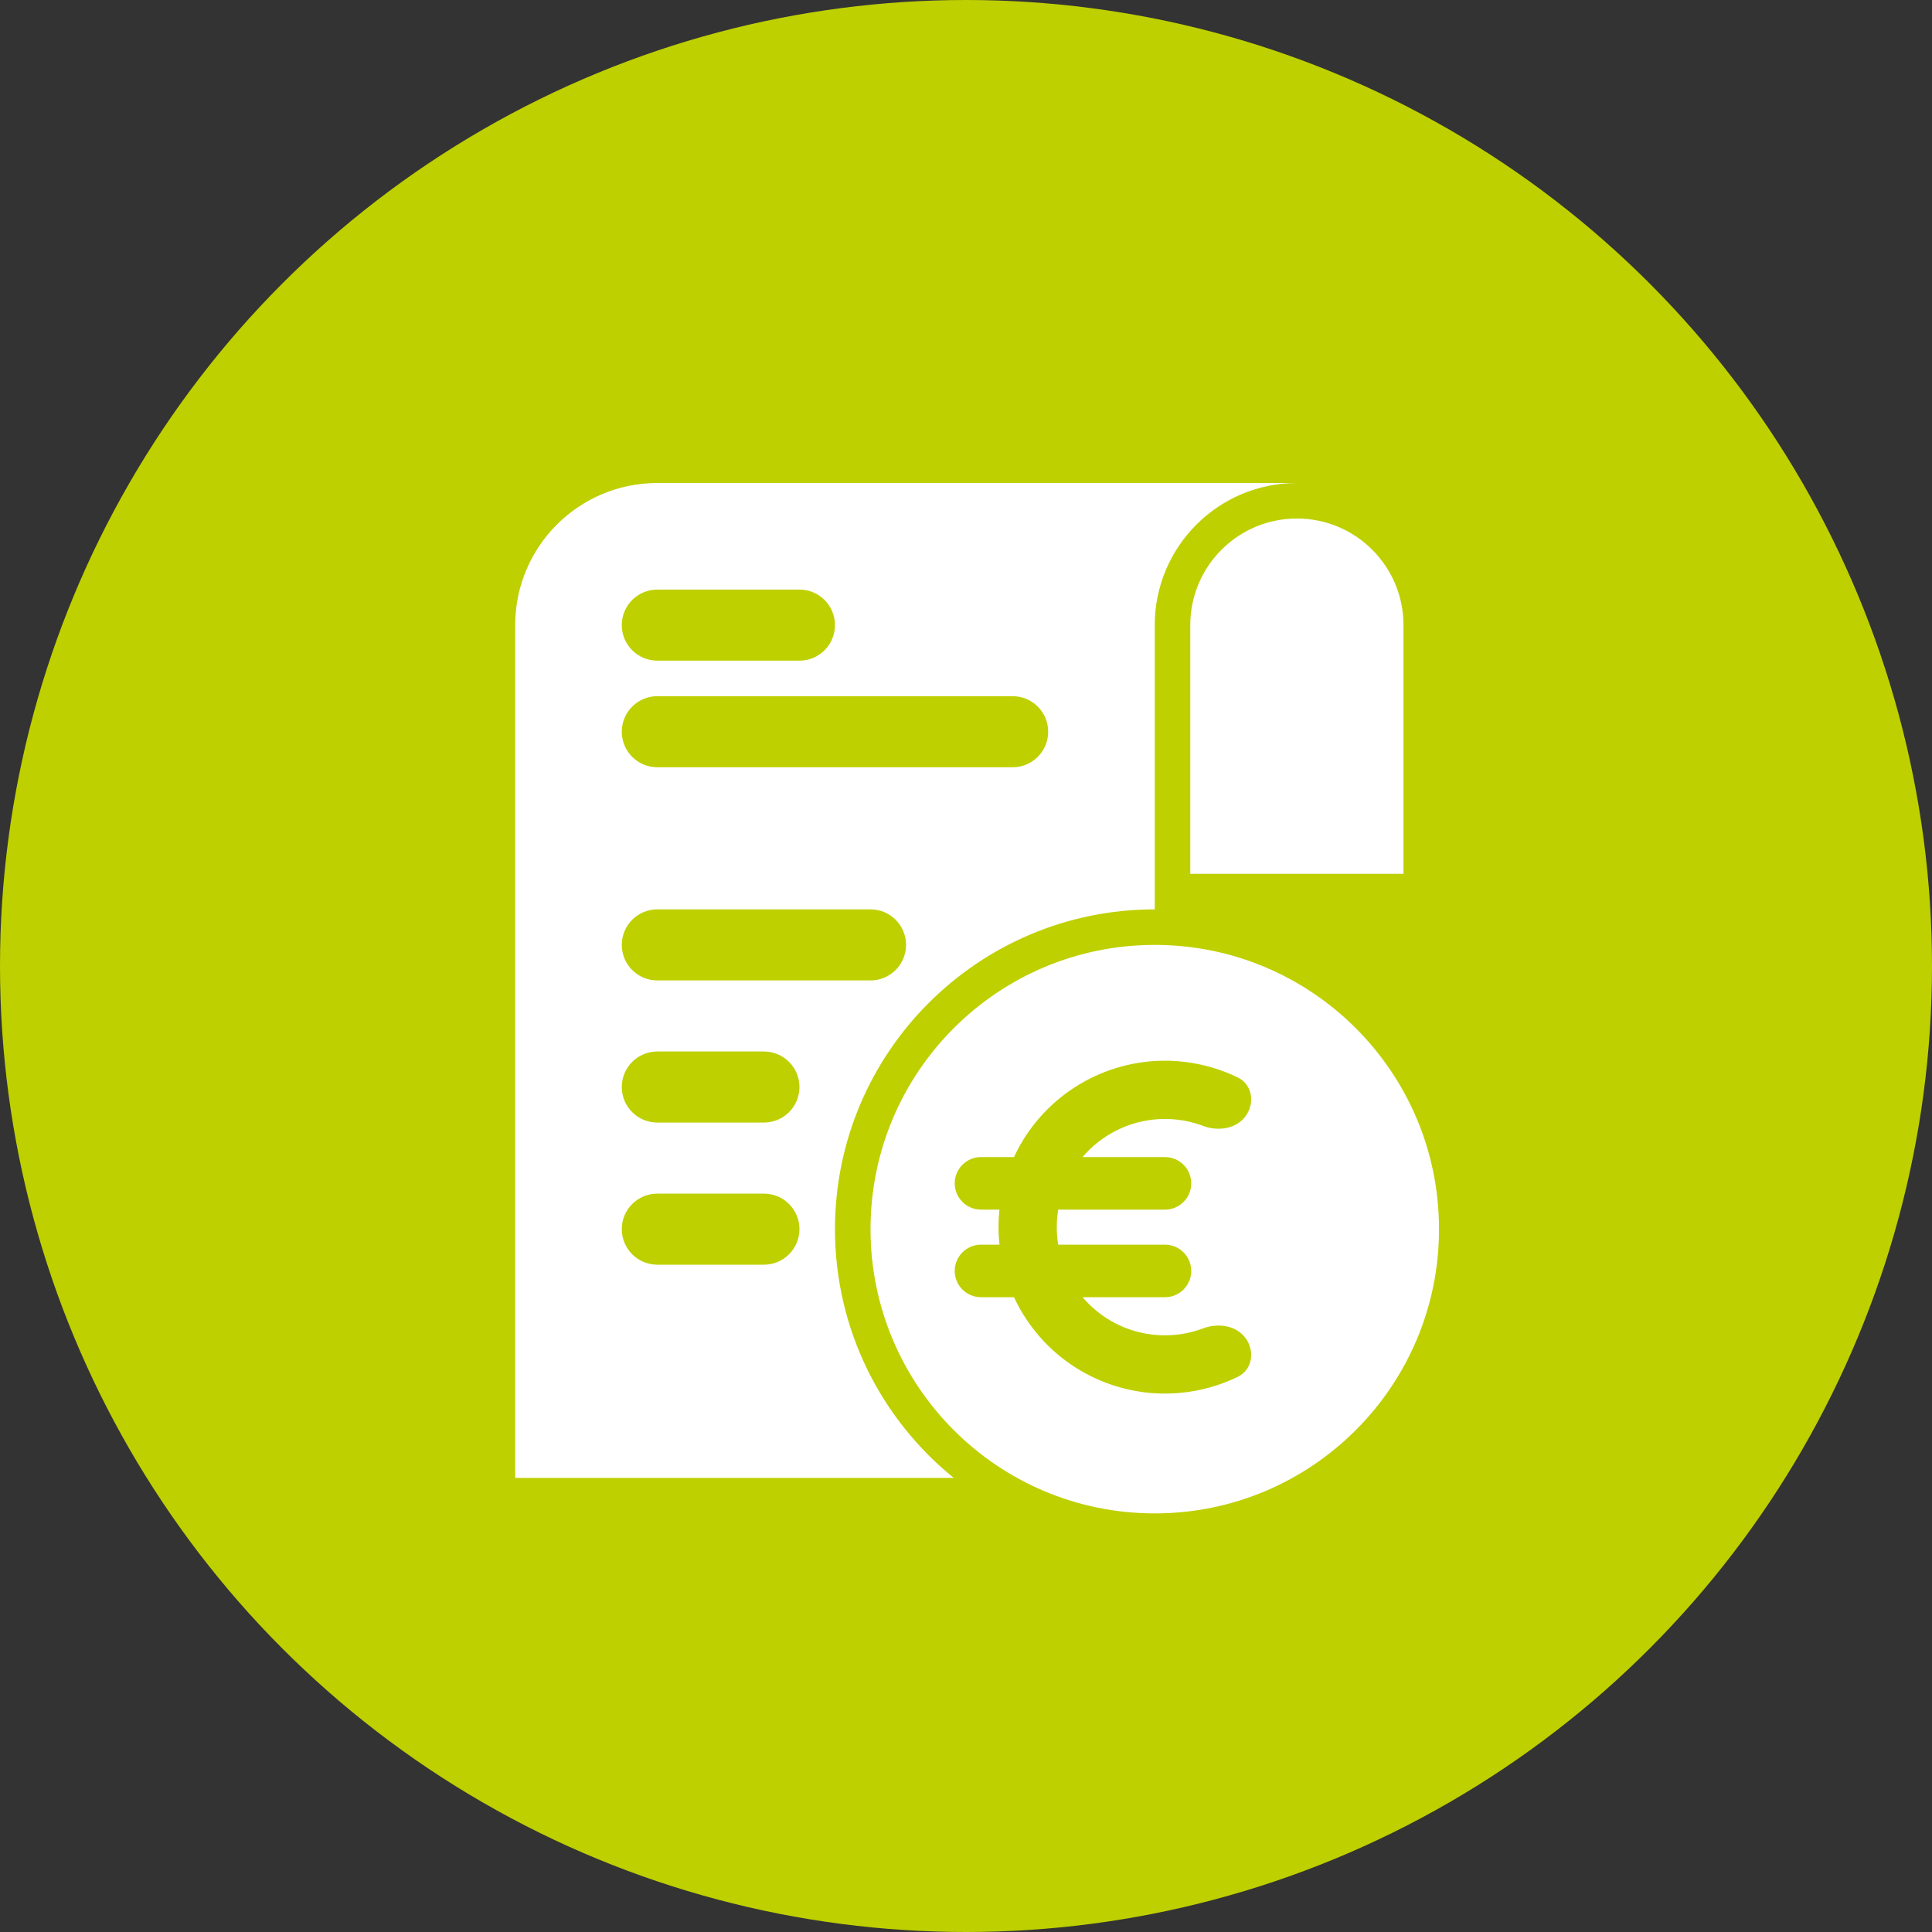
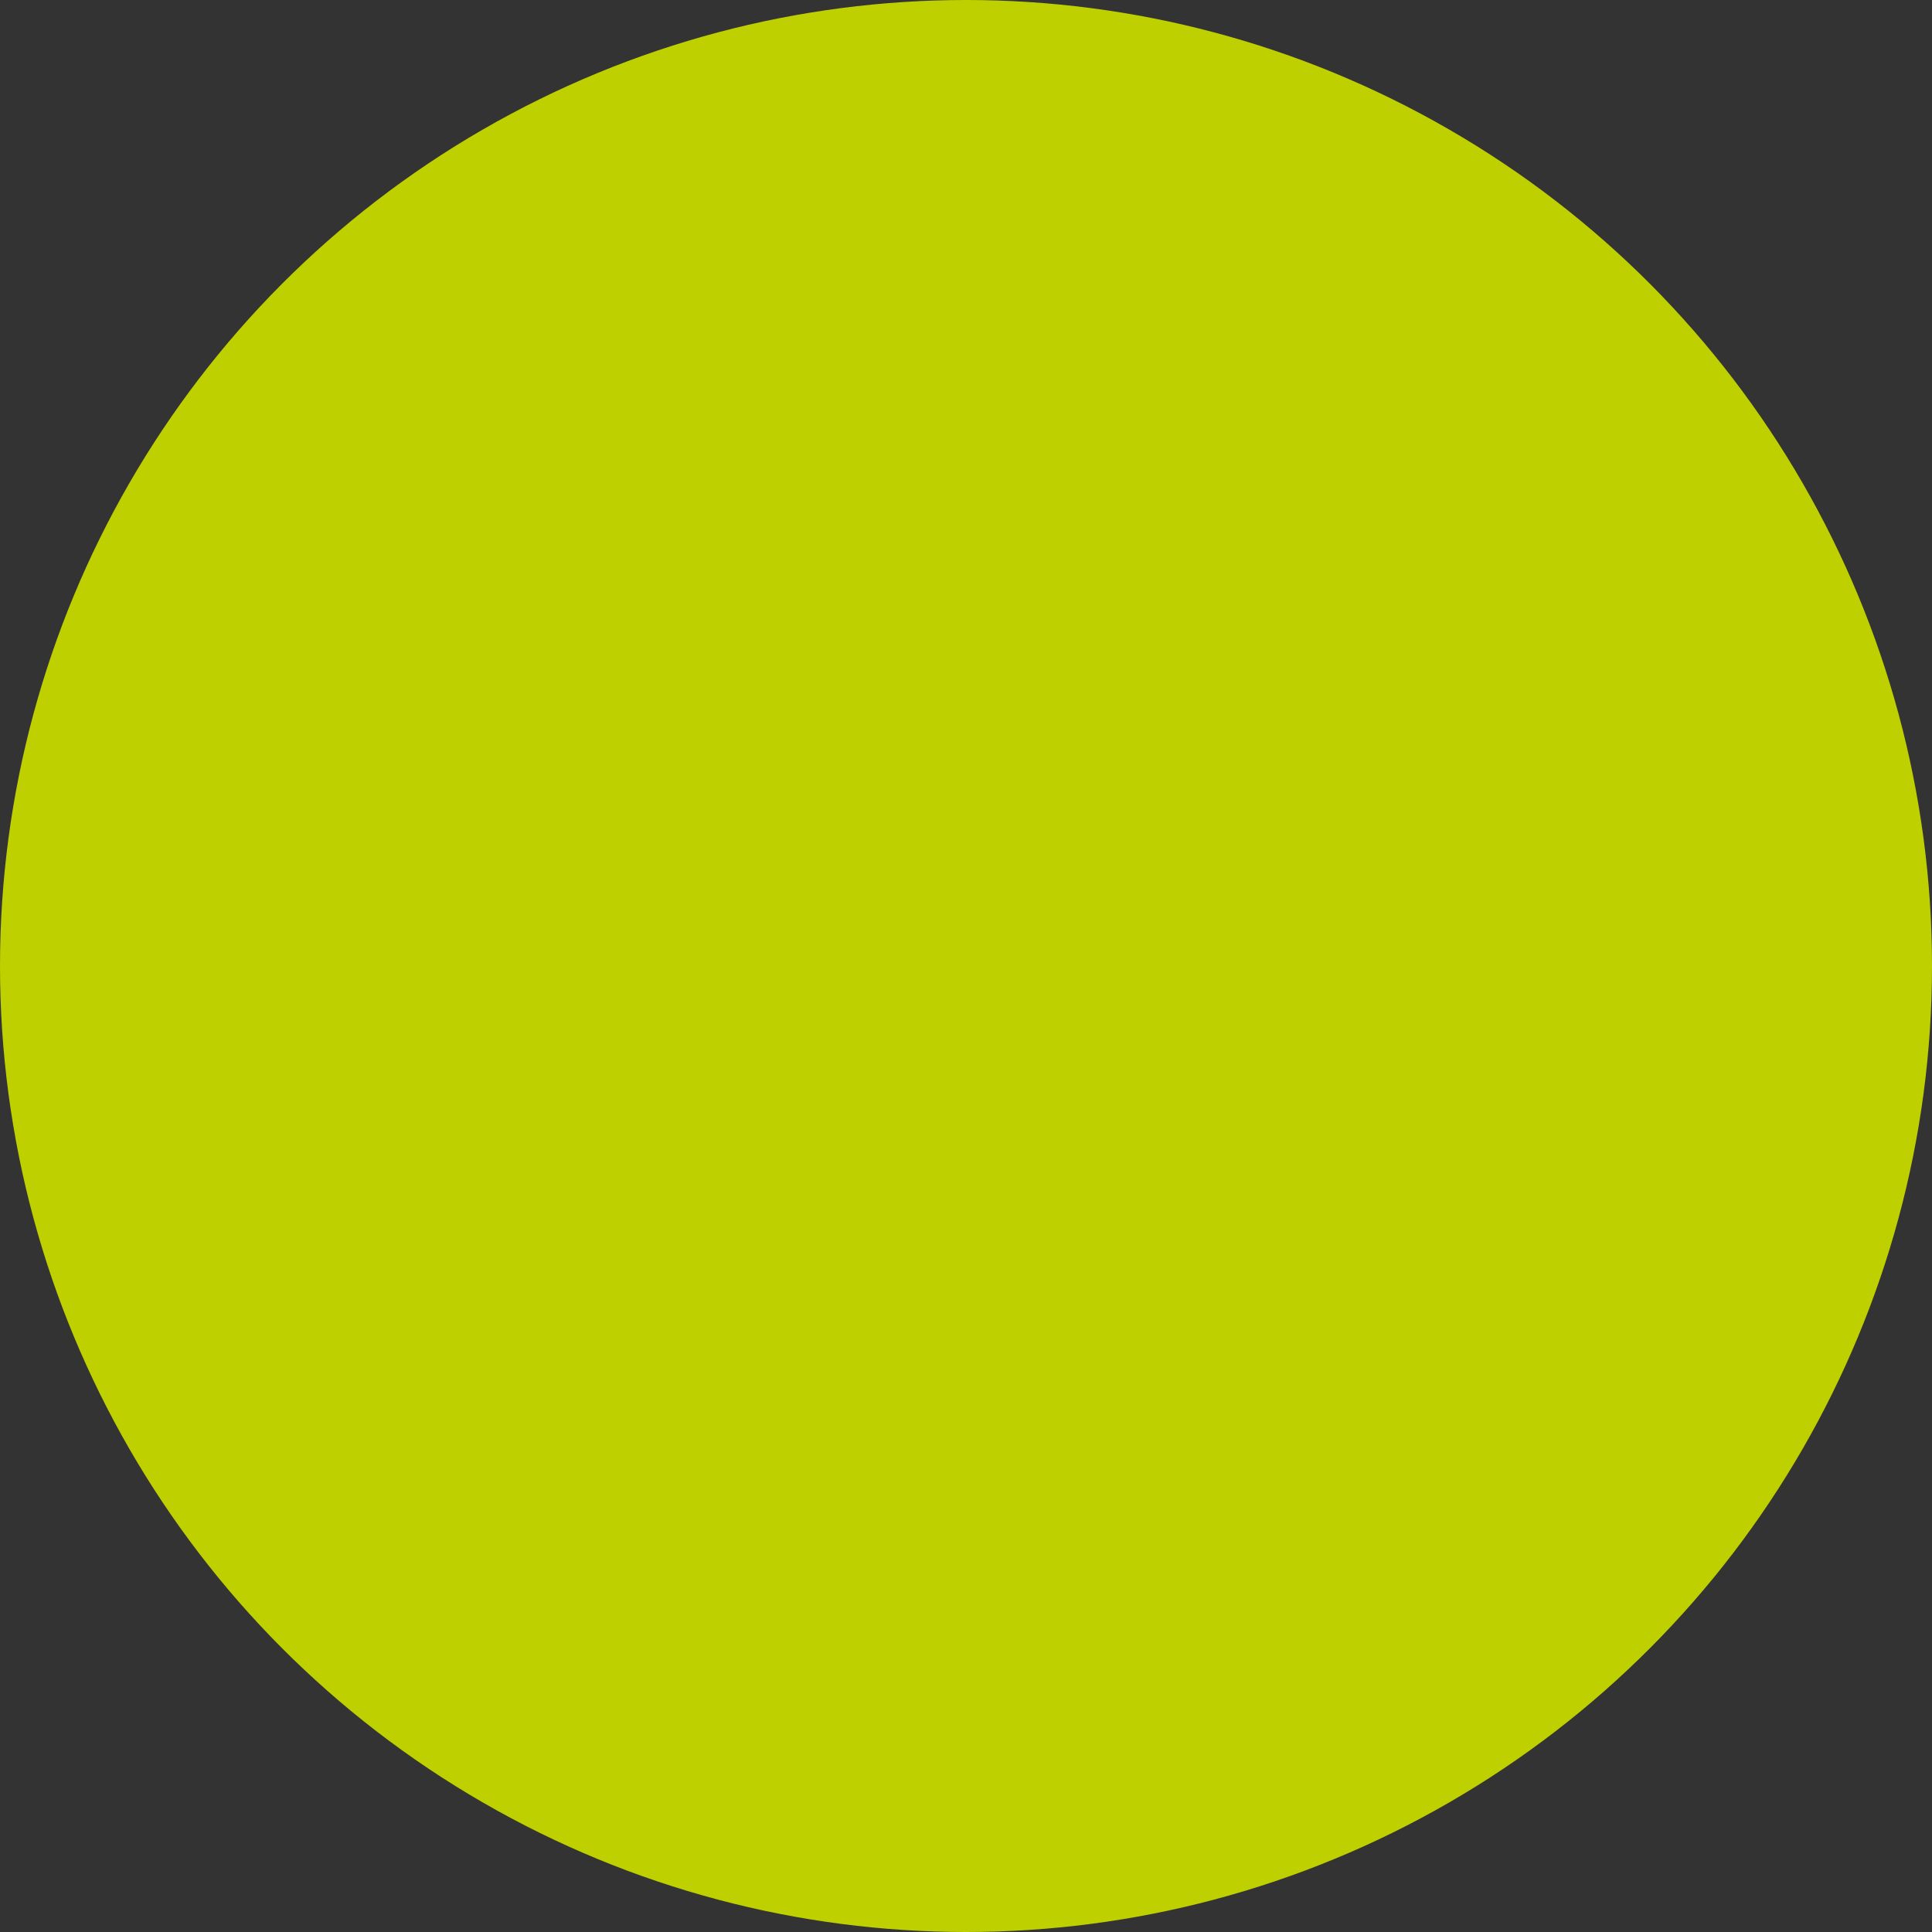
<svg xmlns="http://www.w3.org/2000/svg" width="60" height="60" viewBox="0 0 60 60" fill="none">
  <rect x="0" y="0" width="60" height="60" fill="#333333" stroke="none" />
  <circle cx="30" cy="30" r="30" fill="#BED000" />
-   <path fill-rule="evenodd" clip-rule="evenodd" d="M16 19.414C16 16.976 17.976 15 20.414 15H40.276C37.838 15 35.862 16.976 35.862 19.414V28.241C30.377 28.241 25.931 32.688 25.931 38.172C25.931 41.292 27.37 44.076 29.619 45.897H16V19.414ZM19.31 29.345C19.31 28.735 19.804 28.241 20.414 28.241H27.035C27.644 28.241 28.138 28.735 28.138 29.345C28.138 29.954 27.644 30.448 27.035 30.448H20.414C19.804 30.448 19.31 29.954 19.31 29.345ZM20.414 21.621C19.804 21.621 19.31 22.115 19.31 22.724C19.31 23.334 19.804 23.828 20.414 23.828H31.448C32.058 23.828 32.552 23.334 32.552 22.724C32.552 22.115 32.058 21.621 31.448 21.621H20.414ZM19.31 19.414C19.31 18.804 19.804 18.31 20.414 18.31H24.828C25.437 18.31 25.931 18.804 25.931 19.414C25.931 20.023 25.437 20.517 24.828 20.517H20.414C19.804 20.517 19.31 20.023 19.31 19.414ZM20.414 32.655C19.804 32.655 19.31 33.149 19.31 33.759C19.31 34.368 19.804 34.862 20.414 34.862H23.724C24.334 34.862 24.828 34.368 24.828 33.759C24.828 33.149 24.334 32.655 23.724 32.655H20.414ZM19.31 38.172C19.31 37.563 19.804 37.069 20.414 37.069H23.724C24.334 37.069 24.828 37.563 24.828 38.172C24.828 38.782 24.334 39.276 23.724 39.276H20.414C19.804 39.276 19.31 38.782 19.31 38.172ZM36.965 19.414C36.965 17.585 38.448 16.103 40.276 16.103C42.104 16.103 43.586 17.585 43.586 19.414V27.138H36.965V19.414ZM35.862 47C40.737 47 44.69 43.048 44.69 38.172C44.69 33.297 40.737 29.345 35.862 29.345C30.987 29.345 27.035 33.297 27.035 38.172C27.035 43.048 30.987 47 35.862 47ZM38.443 42.757C38.892 42.538 38.979 41.964 38.685 41.56C38.392 41.156 37.827 41.08 37.36 41.255C37.066 41.365 36.758 41.435 36.443 41.459C35.825 41.508 35.206 41.385 34.654 41.104C34.257 40.901 33.906 40.623 33.619 40.286H36.179C36.63 40.286 36.995 39.921 36.995 39.47C36.995 39.02 36.63 38.654 36.179 38.654H32.864C32.834 38.475 32.819 38.293 32.819 38.11C32.819 37.927 32.834 37.745 32.864 37.566H36.179C36.63 37.566 36.995 37.201 36.995 36.75C36.995 36.299 36.63 35.934 36.179 35.934H33.62C33.906 35.597 34.257 35.319 34.654 35.117C35.206 34.835 35.825 34.712 36.443 34.761C36.758 34.785 37.066 34.855 37.36 34.965C37.827 35.14 38.392 35.064 38.685 34.66C38.979 34.256 38.892 33.682 38.443 33.463C37.863 33.181 37.233 33.008 36.584 32.957C35.634 32.882 34.682 33.072 33.832 33.505C32.983 33.937 32.27 34.597 31.772 35.409C31.668 35.579 31.574 35.754 31.491 35.934H30.466C30.015 35.934 29.65 36.299 29.65 36.75C29.65 37.201 30.015 37.566 30.466 37.566H31.039C31.02 37.746 31.01 37.928 31.01 38.11C31.01 38.292 31.02 38.474 31.039 38.654H30.466C30.015 38.654 29.65 39.02 29.65 39.47C29.65 39.921 30.015 40.286 30.466 40.286H31.491C31.574 40.466 31.668 40.641 31.772 40.811C32.27 41.623 32.983 42.283 33.832 42.715C34.682 43.148 35.634 43.338 36.584 43.263C37.233 43.212 37.863 43.039 38.443 42.757Z" fill="white" />
</svg>